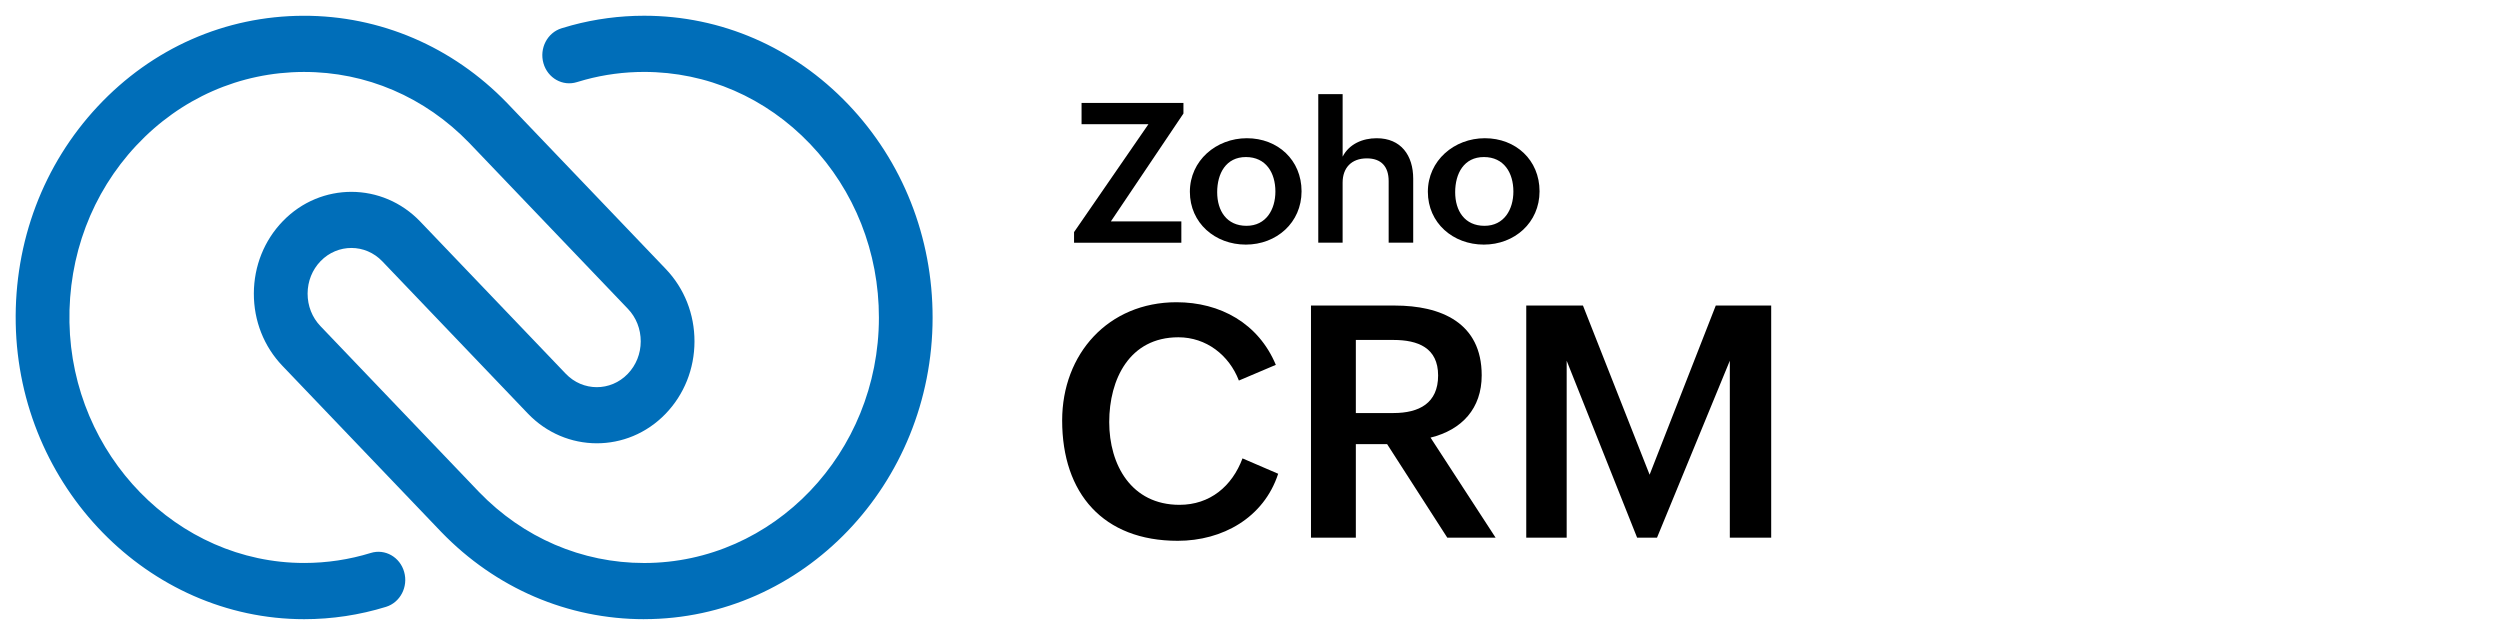
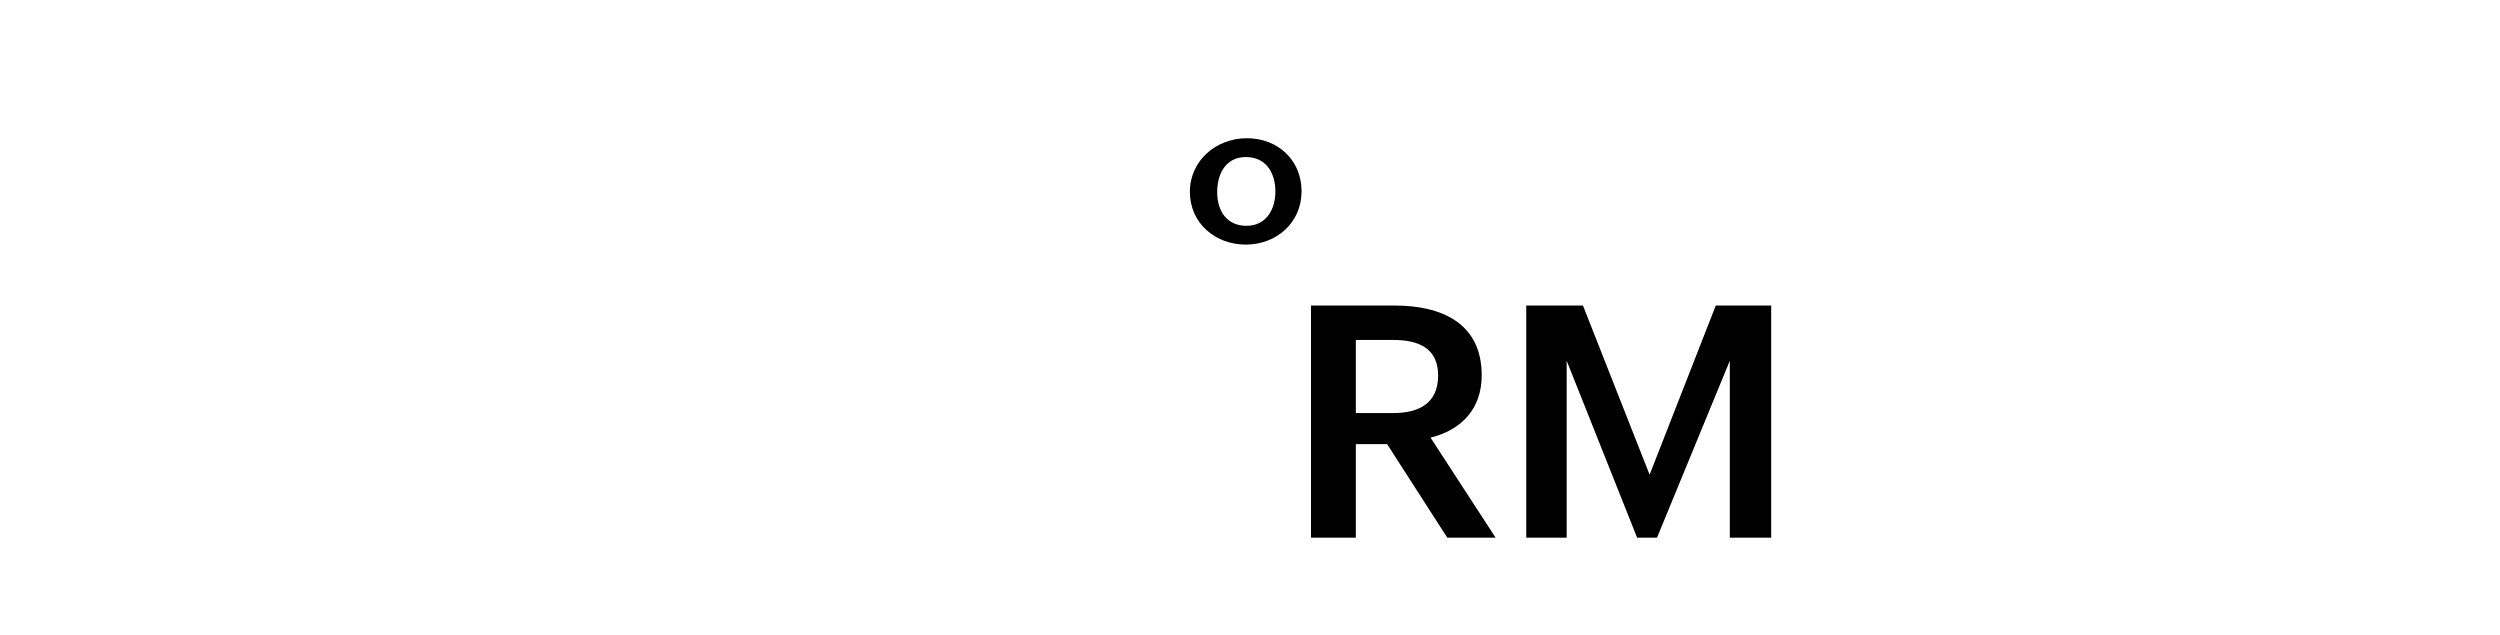
<svg xmlns="http://www.w3.org/2000/svg" width="319" height="81" viewBox="0 0 319 81" fill="none">
  <g clip-path="url(#clip0_1567_1796)">
-     <path d="M163.095 60.449C161.262 66.074 155.983 69.007 150.28 69.007C140.769 69.007 135.531 62.96 135.531 53.654C135.531 45.158 141.416 38.565 150.121 38.565C155.703 38.565 160.579 41.256 162.795 46.555L158.081 48.558C156.83 45.303 153.911 43.037 150.362 43.037C144.115 43.037 141.537 48.398 141.537 53.858C141.537 59.318 144.359 64.416 150.503 64.416C154.393 64.416 157.213 62.05 158.543 58.49L163.098 60.452L163.095 60.449Z" fill="black" />
    <path d="M167.284 38.988H177.963C183.866 38.988 189.065 41.174 189.065 47.889C189.065 52.117 186.547 54.849 182.536 55.839L190.837 68.604H184.672L176.995 56.669H173.005V68.604H167.281V38.988H167.284ZM177.801 52.704C181.085 52.704 183.504 51.449 183.504 47.91C183.504 44.371 180.926 43.378 177.801 43.378H173.005V52.704H177.801Z" fill="black" />
    <path d="M194.753 38.988H201.986L210.49 60.572L218.932 38.988H226.004V68.604H220.725V46.028L211.435 68.604H208.895L199.908 46.028V68.604H194.75V38.988H194.753Z" fill="black" />
-     <path d="M137.047 29.618L146.54 15.848H138.007V13.131H151.007V14.484L141.746 28.254H150.74V30.971H137.049V29.618H137.047Z" fill="black" />
    <path d="M159.1 17.637C163.044 17.637 166.079 20.416 166.079 24.411C166.079 28.407 162.887 31.211 158.966 31.211C155.045 31.211 151.828 28.458 151.828 24.473C151.828 20.488 155.189 17.637 159.1 17.637ZM162.741 24.437C162.741 22.037 161.526 20.039 158.979 20.039C156.432 20.039 155.312 22.135 155.312 24.524C155.312 26.914 156.537 28.814 159.051 28.814C161.565 28.814 162.741 26.718 162.741 24.439V24.437Z" fill="black" />
-     <path d="M168.213 12.008H171.32V19.988C172.157 18.367 173.87 17.638 175.665 17.638C178.772 17.638 180.325 19.831 180.325 22.803V30.967H177.193V23.108C177.193 21.231 176.222 20.208 174.412 20.208C172.422 20.208 171.318 21.437 171.318 23.303V30.967H168.211V12.008H168.213Z" fill="black" />
-     <path d="M189.467 17.637C193.411 17.637 196.446 20.416 196.446 24.411C196.446 28.407 193.254 31.211 189.333 31.211C185.413 31.211 182.195 28.458 182.195 24.473C182.195 20.488 185.556 17.637 189.467 17.637ZM193.108 24.437C193.108 22.037 191.893 20.039 189.346 20.039C186.799 20.039 185.68 22.135 185.68 24.524C185.68 26.914 186.904 28.814 189.418 28.814C191.932 28.814 193.108 26.718 193.108 24.439V24.437Z" fill="black" />
-     <path d="M82.193 79.008C72.434 79.008 63.239 75.054 56.304 67.877L36.035 46.679C33.674 44.21 32.379 40.928 32.391 37.438C32.403 33.949 33.715 30.674 36.087 28.223C40.936 23.21 48.808 23.236 53.629 28.278L72.192 47.691C74.366 49.966 77.913 49.974 80.095 47.712C81.164 46.607 81.754 45.134 81.757 43.561C81.761 41.991 81.181 40.51 80.115 39.4L59.874 18.231C54.218 12.379 46.706 9.155 38.742 9.181C30.616 9.202 23.031 12.54 17.383 18.577C11.727 24.624 8.701 32.636 8.862 41.139C9.181 58.063 22.616 71.835 38.81 71.835C41.707 71.835 44.568 71.404 47.315 70.556C49.13 69.995 51.039 71.079 51.571 72.978C52.108 74.877 51.071 76.873 49.255 77.434C45.879 78.476 42.365 79.008 38.81 79.008C18.908 79.008 2.399 62.084 2.007 41.282C1.81 30.839 5.53 20.995 12.481 13.565C19.428 6.139 28.748 2.033 38.725 2.012C48.469 1.987 57.744 5.94 64.704 13.143L84.965 34.333C87.325 36.805 88.624 40.088 88.616 43.582C88.608 47.075 87.293 50.354 84.921 52.809C80.063 57.835 72.18 57.814 67.346 52.759L48.783 33.345C46.617 31.079 43.087 31.071 40.908 33.32C39.843 34.421 39.254 35.89 39.25 37.459C39.246 39.025 39.827 40.502 40.884 41.607L61.133 62.788C66.769 68.62 74.253 71.839 82.193 71.839C98.694 71.839 112.133 57.801 112.149 40.544C112.157 32.181 109.043 24.307 103.378 18.375C97.714 12.442 90.19 9.177 82.193 9.177C79.643 9.177 77.114 9.51 74.669 10.172C74.314 10.269 73.959 10.371 73.608 10.48C71.792 11.046 69.884 9.966 69.343 8.071C68.803 6.172 69.835 4.177 71.647 3.611C72.079 3.476 72.514 3.35 72.95 3.231C75.952 2.421 79.062 2.008 82.189 2.008C92.017 2.008 101.264 6.02 108.224 13.307C115.183 20.594 119.012 30.269 119 40.548C118.98 61.755 102.463 79.004 82.189 79.004L82.193 79.008Z" fill="#006EB9" />
  </g>
  <defs>
    <clipPath id="clip0_1567_1796">
      <rect width="250" height="77" fill="white" transform="translate(2 2.008)" />
    </clipPath>
  </defs>
</svg>